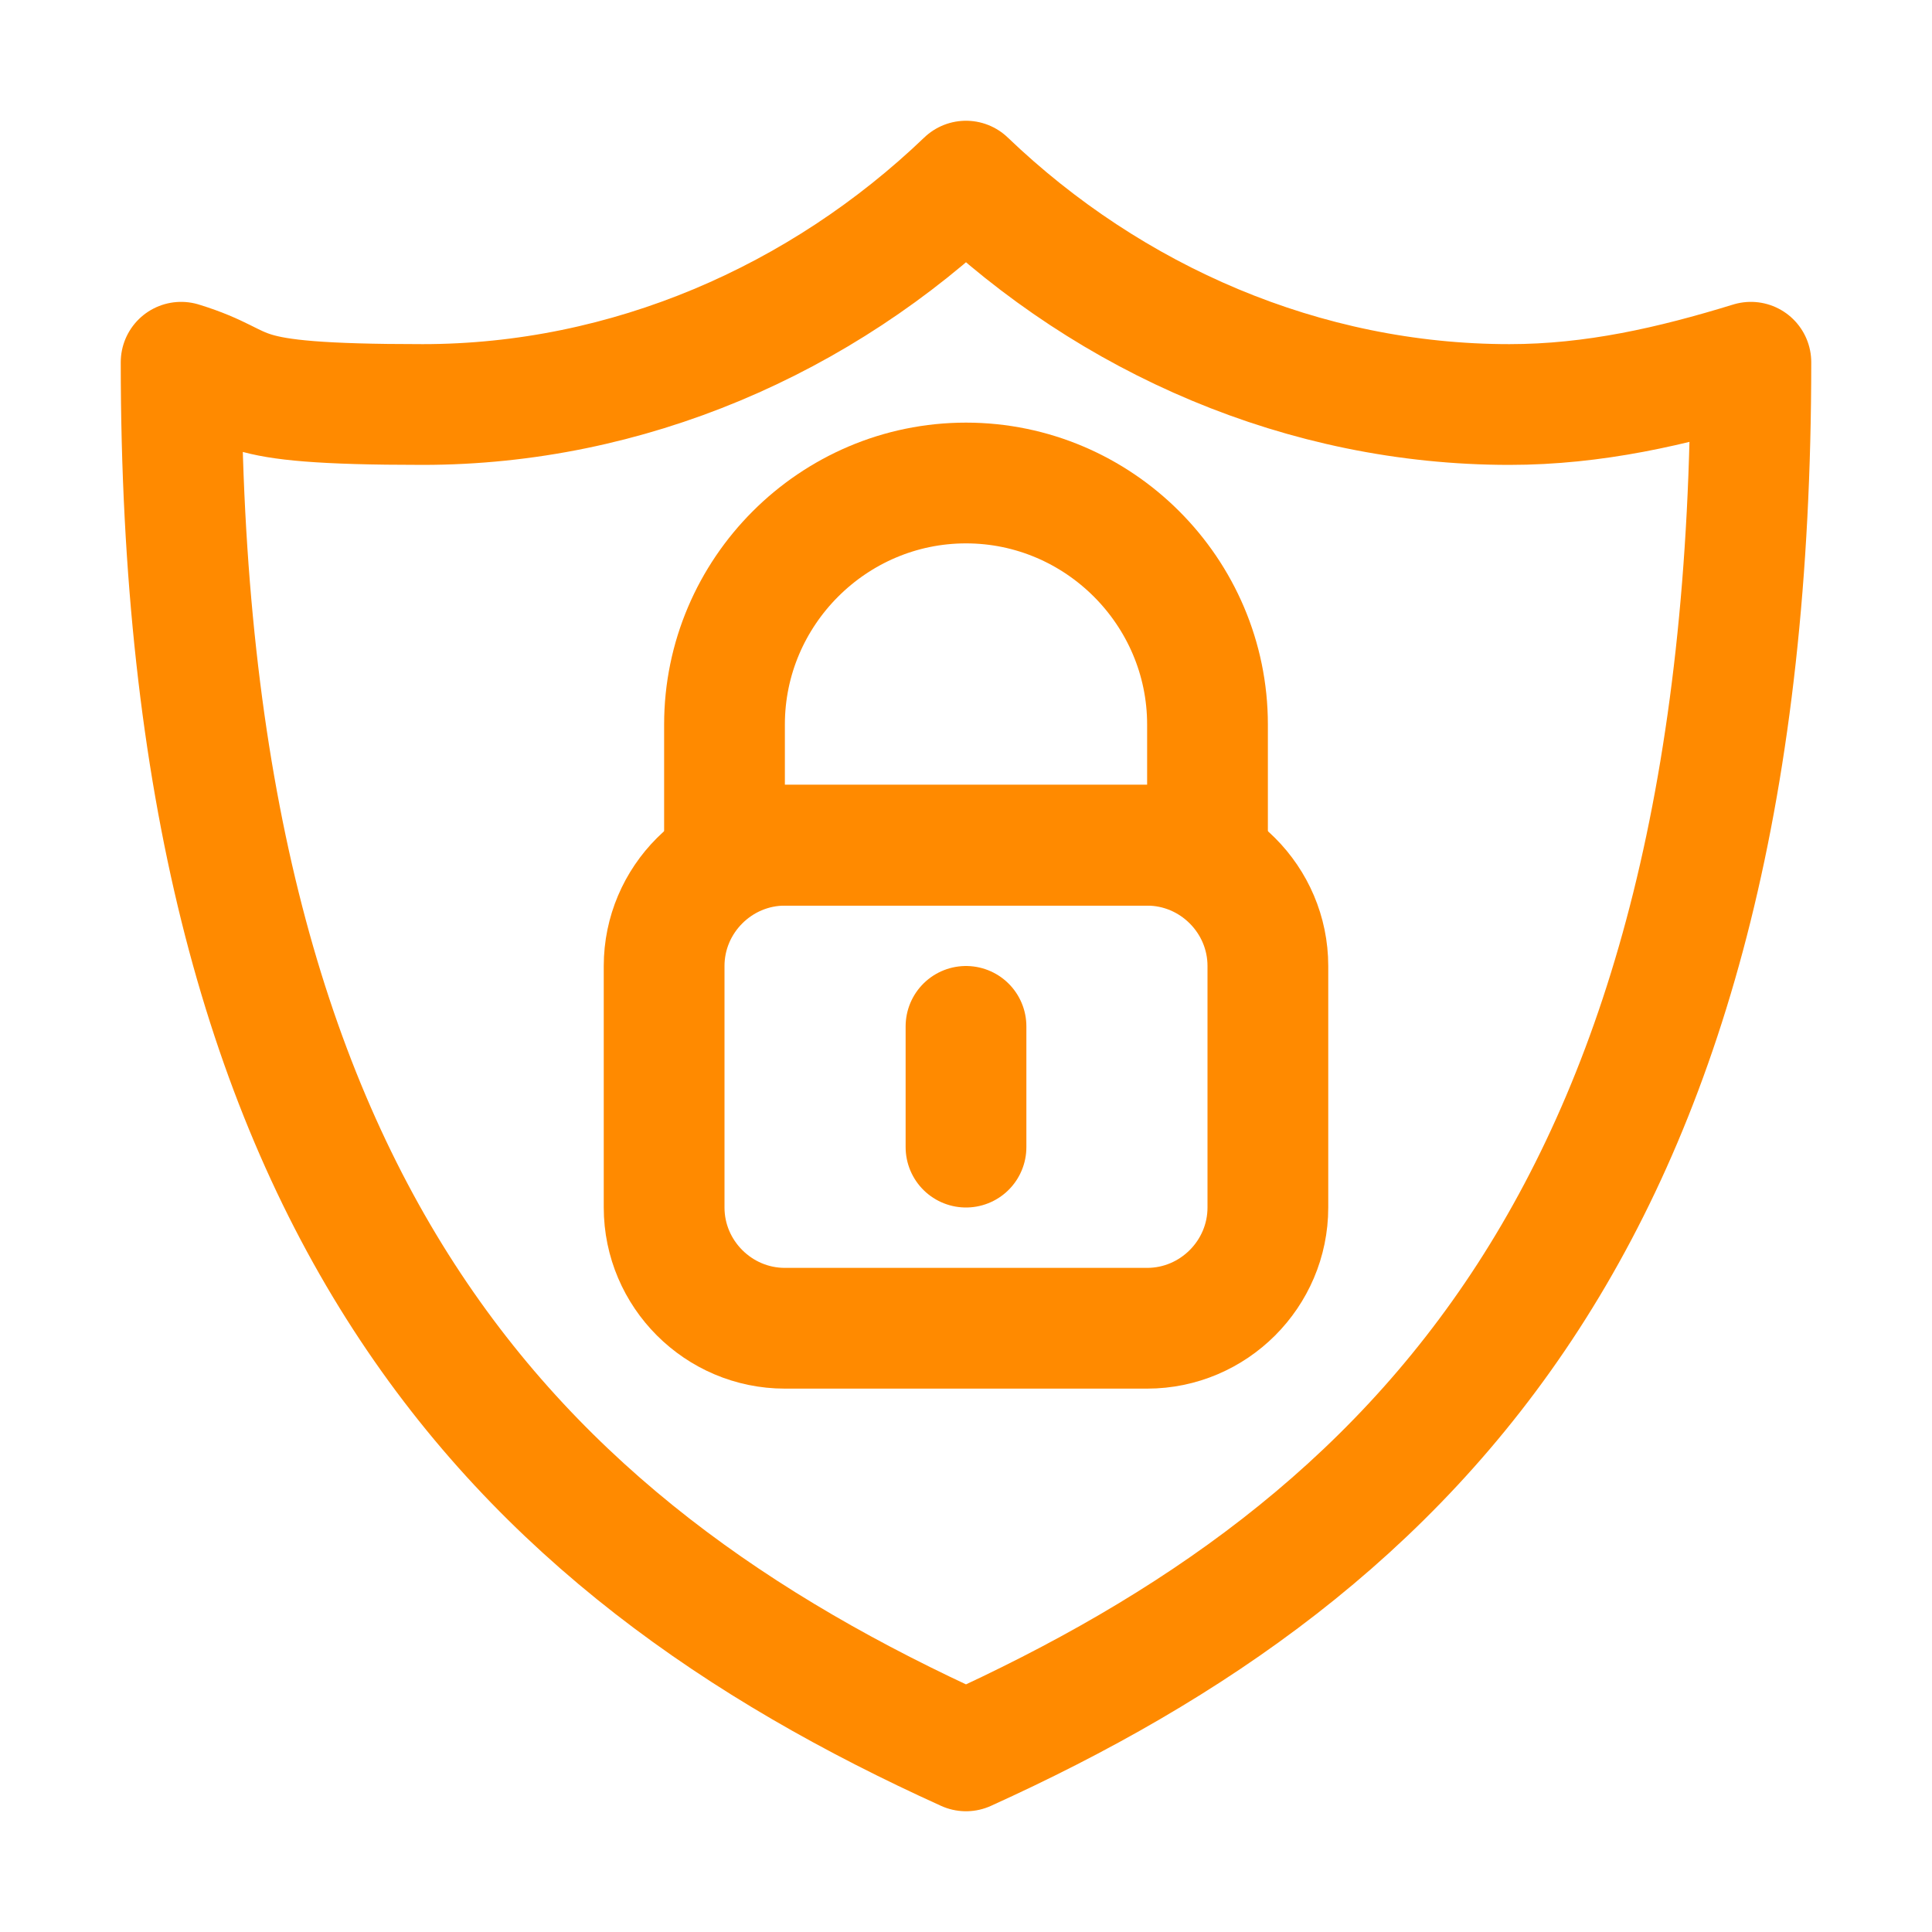
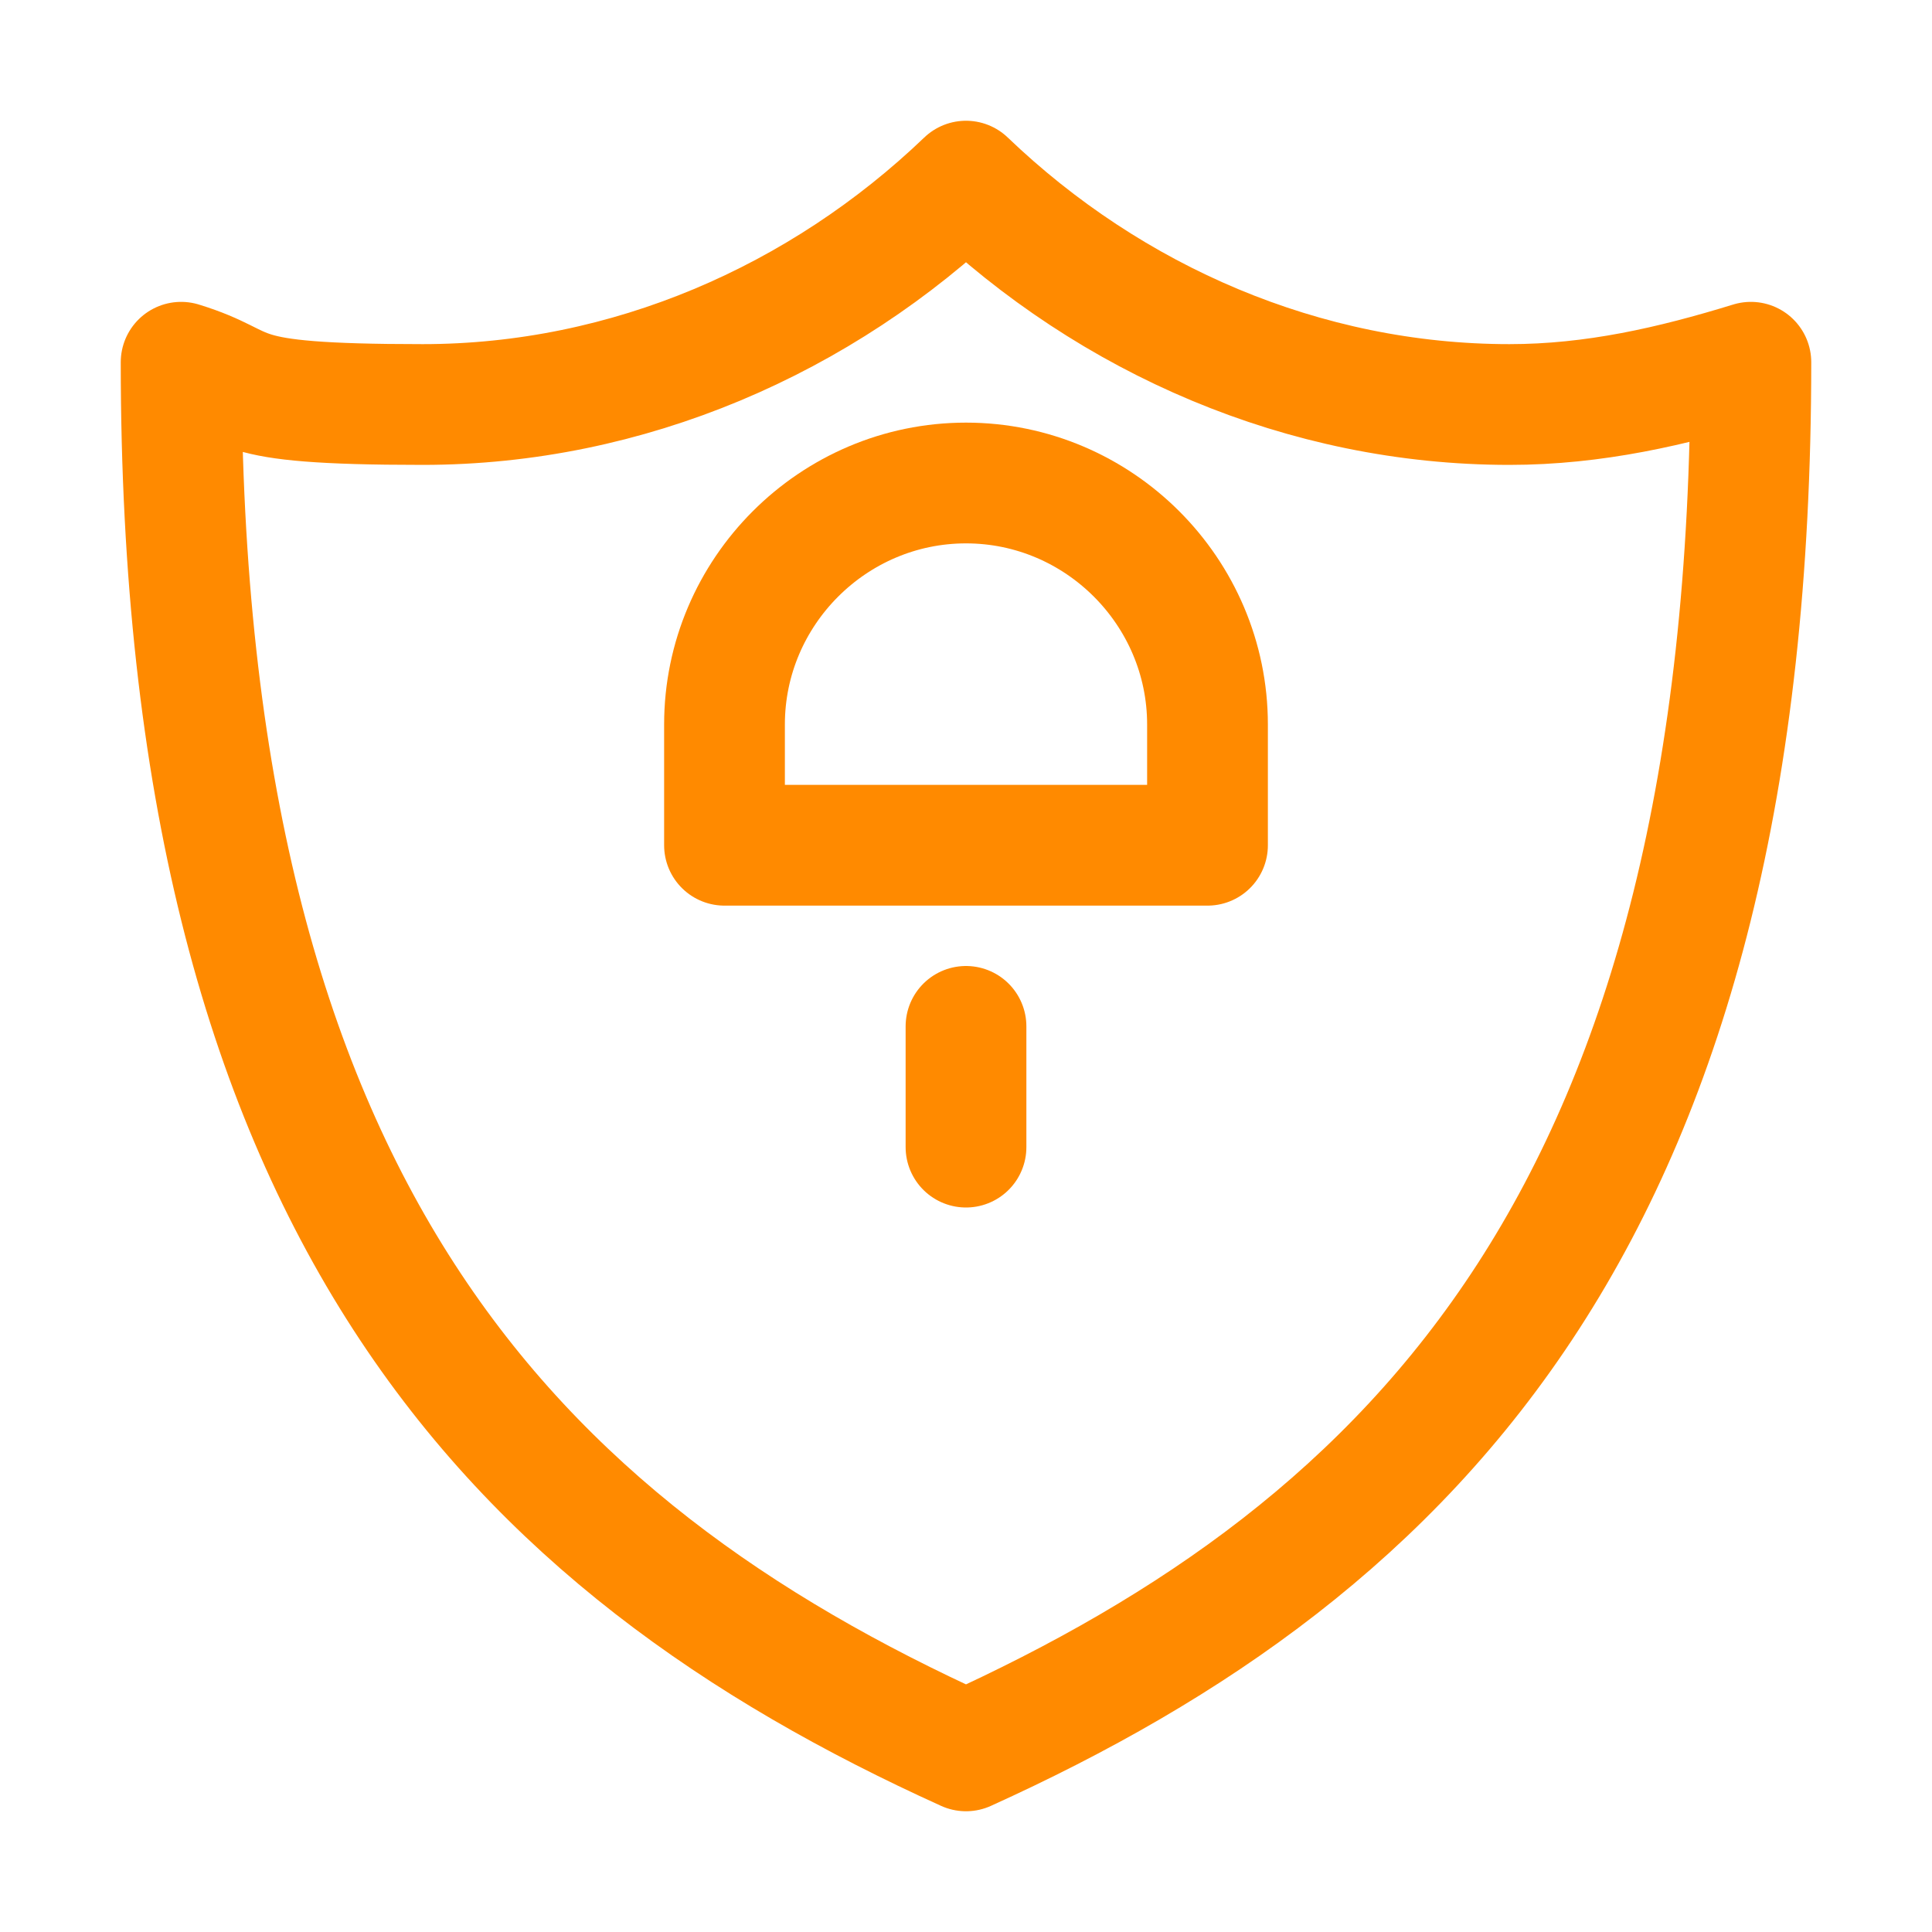
<svg xmlns="http://www.w3.org/2000/svg" version="1.1" viewBox="0 0 32 32">
  <defs>
    <style>
      .cls-1 {
        fill: none;
        stroke: #ff8a00;
        stroke-linecap: round;
        stroke-linejoin: round;
        stroke-width: 2px;
      }
    </style>
  </defs>
  <g>
    <g id="Icons">
-       <path class="cls-1" d="M25,6.7c-3.4,0-6.6-1.4-9-3.7-2.4,2.3-5.6,3.7-9,3.7s-2.7-.3-4-.7c0,14,5.5,19.6,13,23,7.5-3.4,13-9,13-23-1.3.4-2.6.7-4,.7Z" />
-       <path class="cls-1" d="M19,22h-6c-1.1,0-2-.9-2-2v-4c0-1.1.9-2,2-2h6c1.1,0,2,.9,2,2v4c0,1.1-.9,2-2,2Z" />
+       <path class="cls-1" d="M25,6.7c-3.4,0-6.6-1.4-9-3.7-2.4,2.3-5.6,3.7-9,3.7s-2.7-.3-4-.7c0,14,5.5,19.6,13,23,7.5-3.4,13-9,13-23-1.3.4-2.6.7-4,.7" />
      <path class="cls-1" d="M20,14h-8v-2c0-2.2,1.8-4,4-4h0c2.2,0,4,1.8,4,4v2Z" />
      <line class="cls-1" x1="16" y1="17" x2="16" y2="19" />
    </g>
  </g>
</svg>